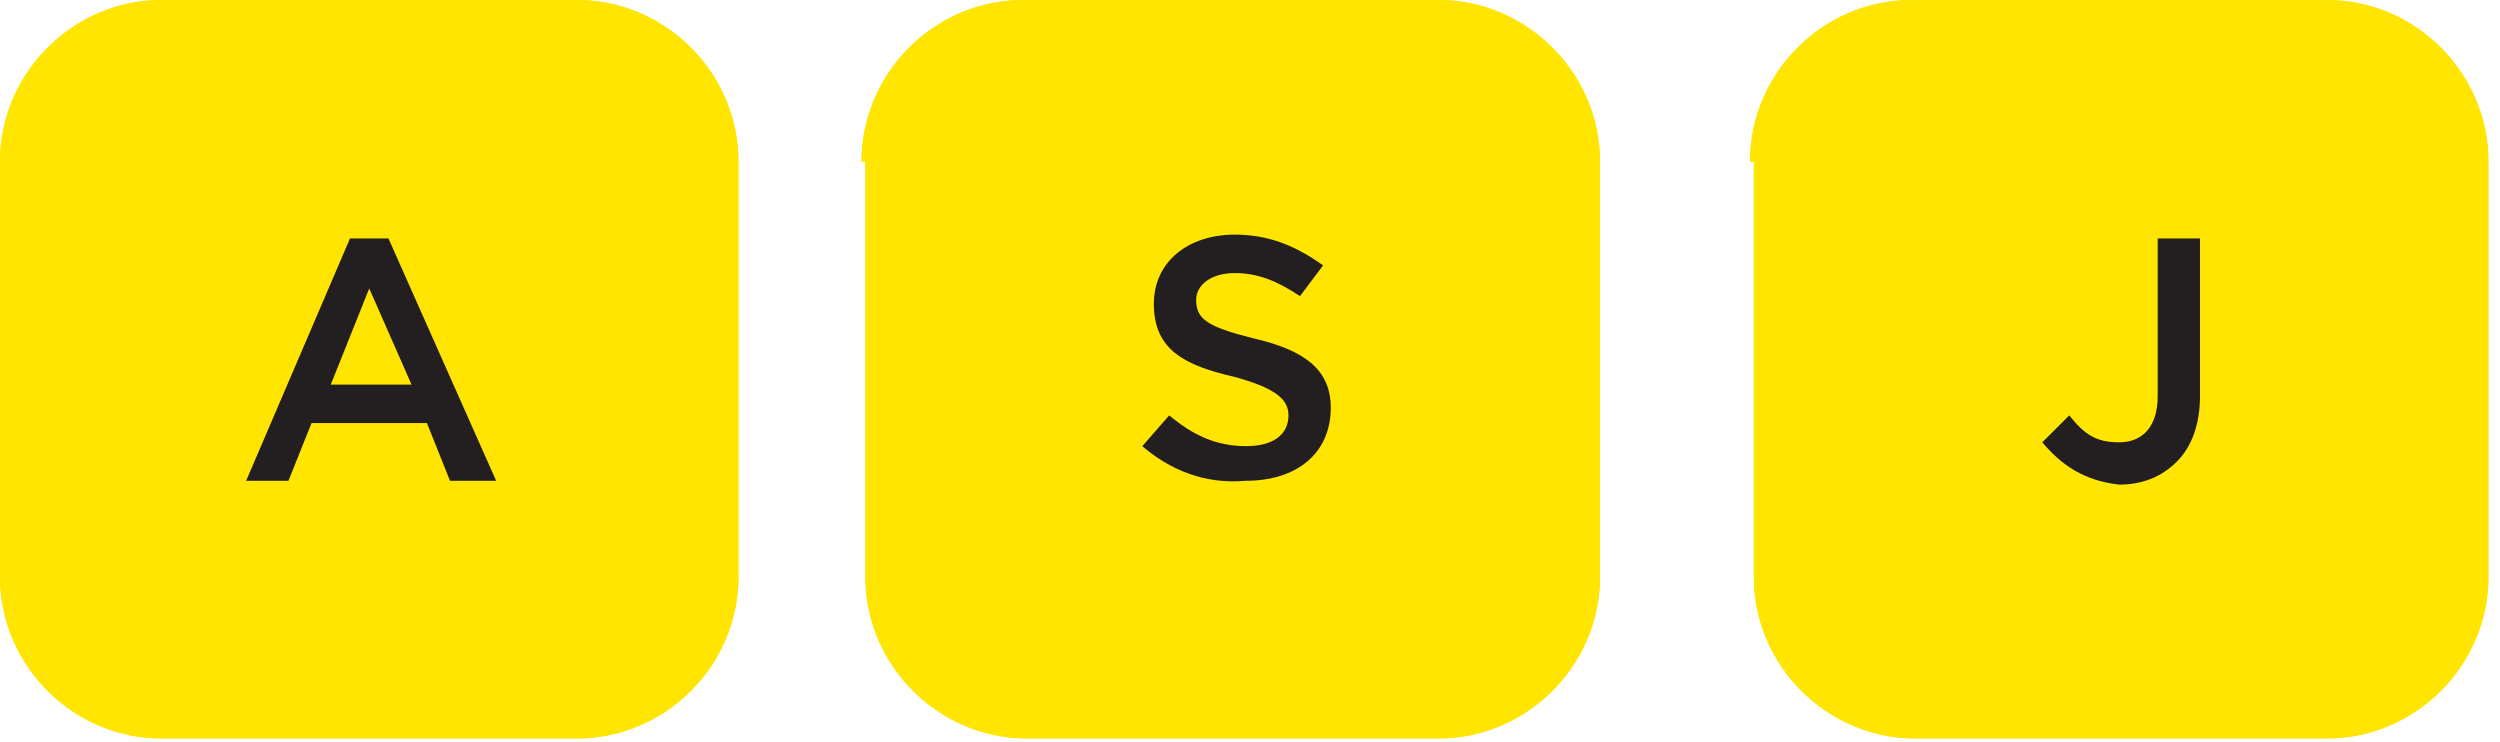
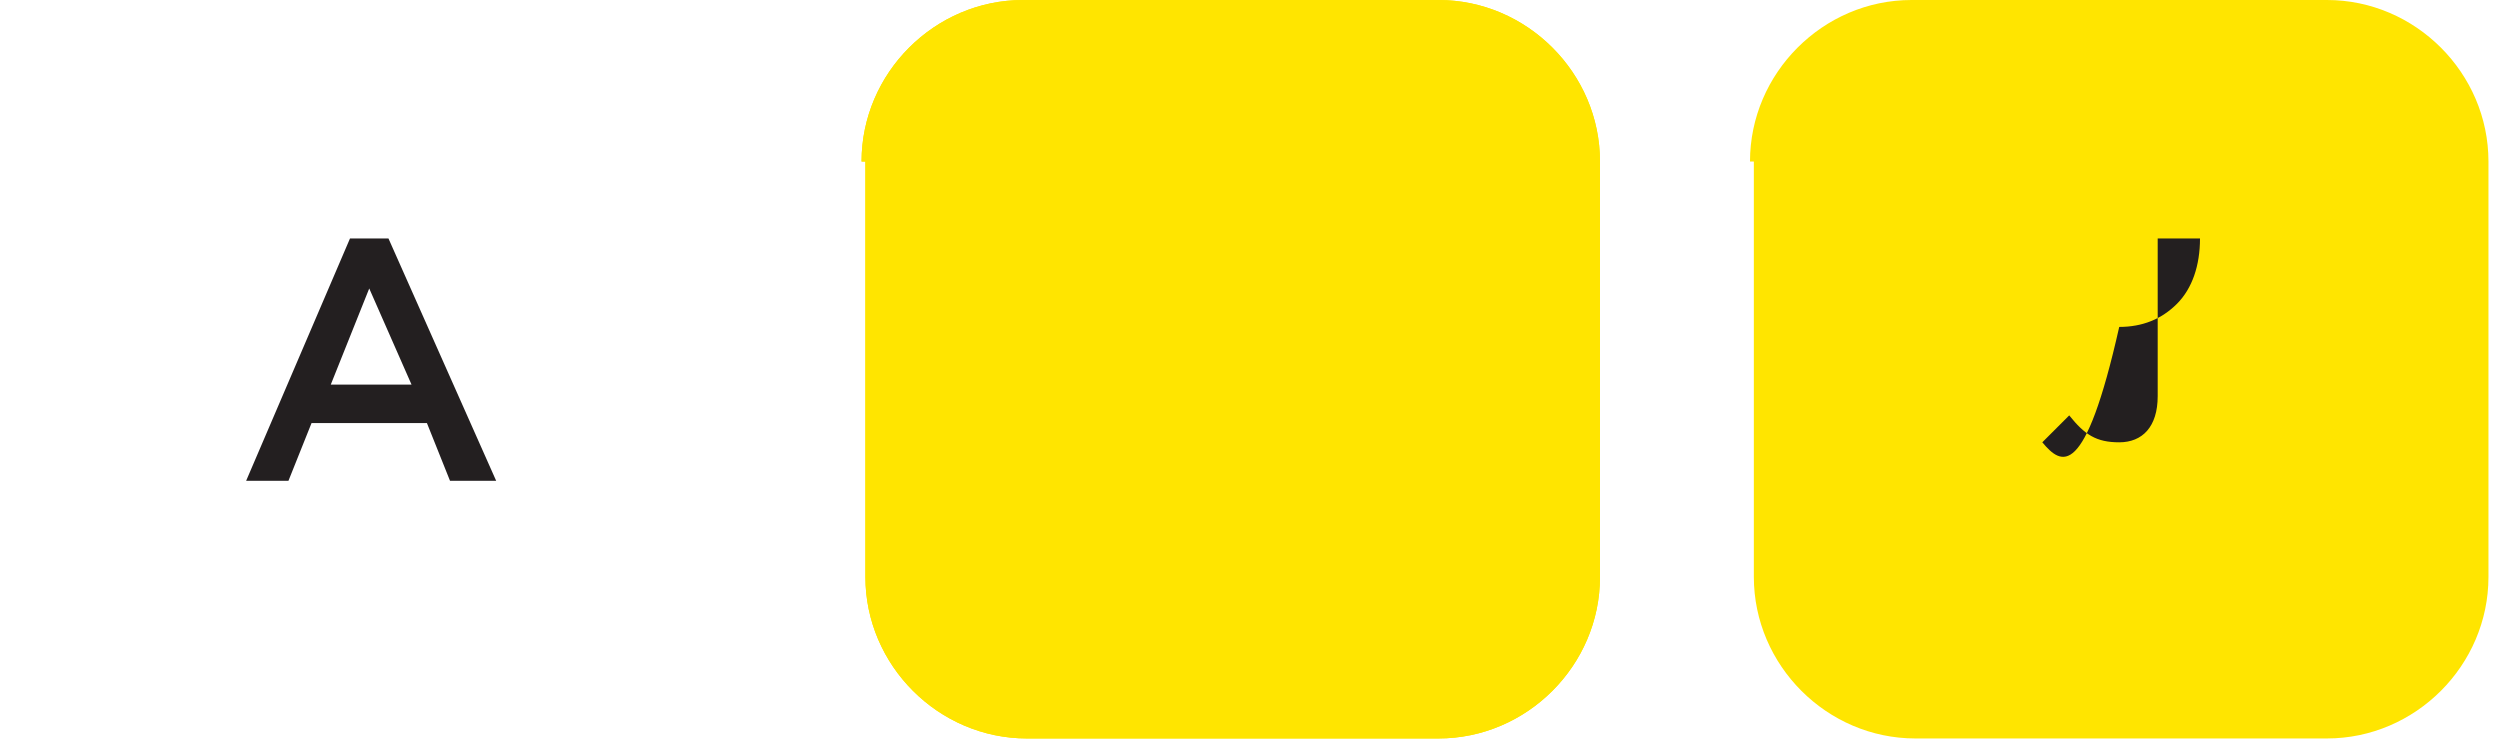
<svg xmlns="http://www.w3.org/2000/svg" version="1.1" id="Layer_1" x="0px" y="0px" viewBox="0 0 65 19.3" style="enable-background:new 0 0 65 19.3;" xml:space="preserve">
  <style type="text/css">
	.st0{fill-rule:evenodd;clip-rule:evenodd;fill:#FFE500;}
	.st1{fill:#FFE500;}
	.st2{fill:#231F20;}
	.st3{fill:#ADAFB1;}
	.st4{fill-rule:evenodd;clip-rule:evenodd;fill:#ADAFB1;}
	.st5{fill:#FFFFFF;}
	.st6{fill-rule:evenodd;clip-rule:evenodd;}
	.st7{fill-rule:evenodd;clip-rule:evenodd;fill:#231F20;}
	.st8{opacity:0.48;fill:#AAAAAA;}
	.st9{opacity:0.48;fill:#FFFFFF;}
	.st10{fill:#FFDF00;}
</style>
  <g>
    <g>
      <g>
-         <path class="st0" d="M0,4.2C0,1.9,1.9,0,4.2,0h10.8c2.3,0,4.2,1.9,4.2,4.2v10.8c0,2.3-1.9,4.2-4.2,4.2H4.2     c-2.3,0-4.2-1.9-4.2-4.2V4.2z" />
-       </g>
+         </g>
      <g>
-         <path class="st1" d="M0,4.2C0,1.9,1.9,0,4.2,0h10.8c2.3,0,4.2,1.9,4.2,4.2v10.8c0,2.3-1.9,4.2-4.2,4.2H4.2     c-2.3,0-4.2-1.9-4.2-4.2V4.2z" />
-       </g>
+         </g>
      <g>
        <g>
          <path class="st2" d="M9.1,6.2h1l2.8,6.3h-1.2L11.1,11h-3l-0.6,1.5H6.4L9.1,6.2z M10.7,10L9.6,7.5L8.6,10H10.7z" />
        </g>
      </g>
    </g>
    <g>
      <g>
        <path class="st0" d="M22.4,4.2c0-2.3,1.9-4.2,4.2-4.2h10.8c2.3,0,4.2,1.9,4.2,4.2v10.8c0,2.3-1.9,4.2-4.2,4.2H26.7     c-2.3,0-4.2-1.9-4.2-4.2V4.2z" />
      </g>
      <g>
        <path class="st1" d="M22.4,4.2c0-2.3,1.9-4.2,4.2-4.2h10.8c2.3,0,4.2,1.9,4.2,4.2v10.8c0,2.3-1.9,4.2-4.2,4.2H26.7     c-2.3,0-4.2-1.9-4.2-4.2V4.2z" />
      </g>
      <g>
        <g>
-           <path class="st2" d="M29.7,11.6l0.7-0.8c0.6,0.5,1.2,0.8,2,0.8c0.7,0,1.1-0.3,1.1-0.8v0c0-0.4-0.3-0.7-1.4-1      c-1.3-0.3-2.1-0.7-2.1-1.9v0c0-1.1,0.9-1.8,2.1-1.8c0.9,0,1.6,0.3,2.3,0.8l-0.6,0.8c-0.6-0.4-1.1-0.6-1.7-0.6      c-0.6,0-1,0.3-1,0.7v0c0,0.5,0.3,0.7,1.5,1c1.3,0.3,2,0.8,2,1.8v0c0,1.2-0.9,1.9-2.2,1.9C31.3,12.6,30.4,12.2,29.7,11.6z" />
-         </g>
+           </g>
      </g>
    </g>
    <g>
      <g>
-         <path class="st0" d="M45.5,4.2c0-2.3,1.9-4.2,4.2-4.2h10.8c2.3,0,4.2,1.9,4.2,4.2v10.8c0,2.3-1.9,4.2-4.2,4.2H49.8     c-2.3,0-4.2-1.9-4.2-4.2V4.2z" />
-       </g>
+         </g>
      <g>
        <path class="st1" d="M45.5,4.2c0-2.3,1.9-4.2,4.2-4.2h10.8c2.3,0,4.2,1.9,4.2,4.2v10.8c0,2.3-1.9,4.2-4.2,4.2H49.8     c-2.3,0-4.2-1.9-4.2-4.2V4.2z" />
      </g>
      <g>
        <g>
-           <path class="st2" d="M53.1,11.5l0.7-0.7c0.4,0.5,0.7,0.7,1.3,0.7c0.6,0,1-0.4,1-1.2V6.2h1.1v4.1c0,0.7-0.2,1.3-0.6,1.7      c-0.4,0.4-0.9,0.6-1.5,0.6C54.2,12.5,53.6,12.1,53.1,11.5z" />
+           <path class="st2" d="M53.1,11.5l0.7-0.7c0.4,0.5,0.7,0.7,1.3,0.7c0.6,0,1-0.4,1-1.2V6.2h1.1c0,0.7-0.2,1.3-0.6,1.7      c-0.4,0.4-0.9,0.6-1.5,0.6C54.2,12.5,53.6,12.1,53.1,11.5z" />
        </g>
      </g>
    </g>
  </g>
</svg>